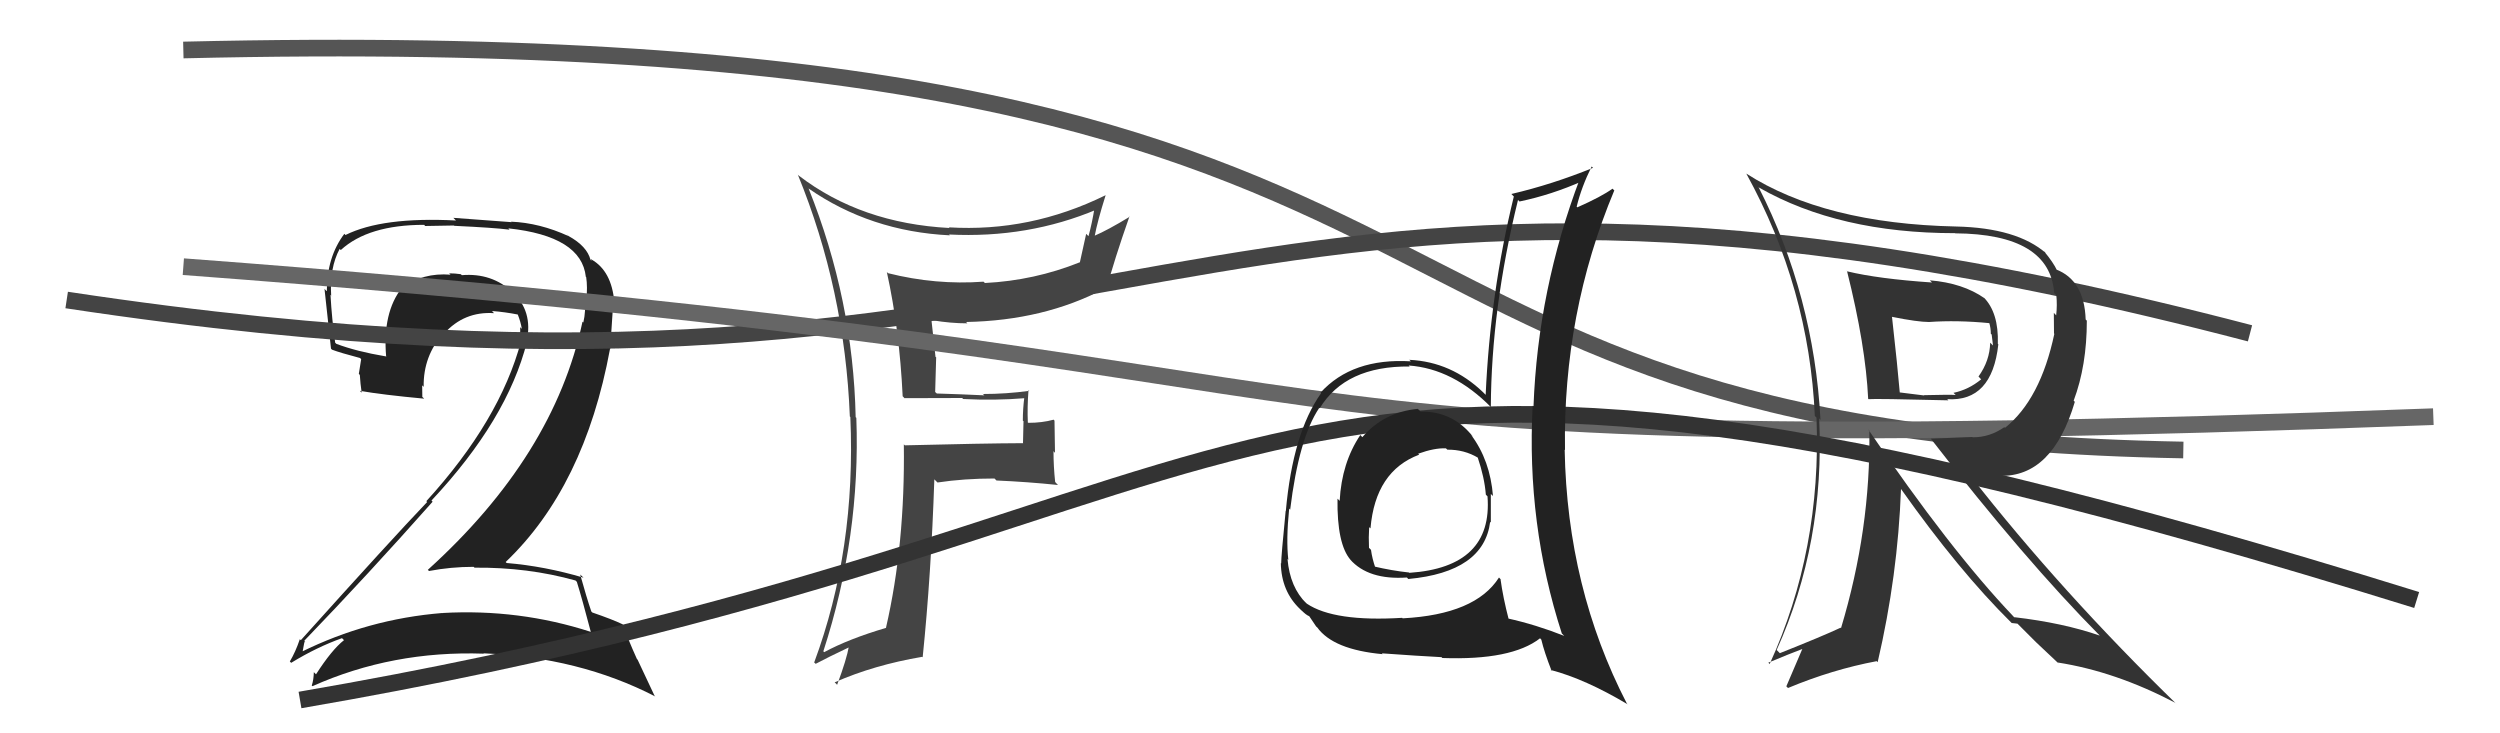
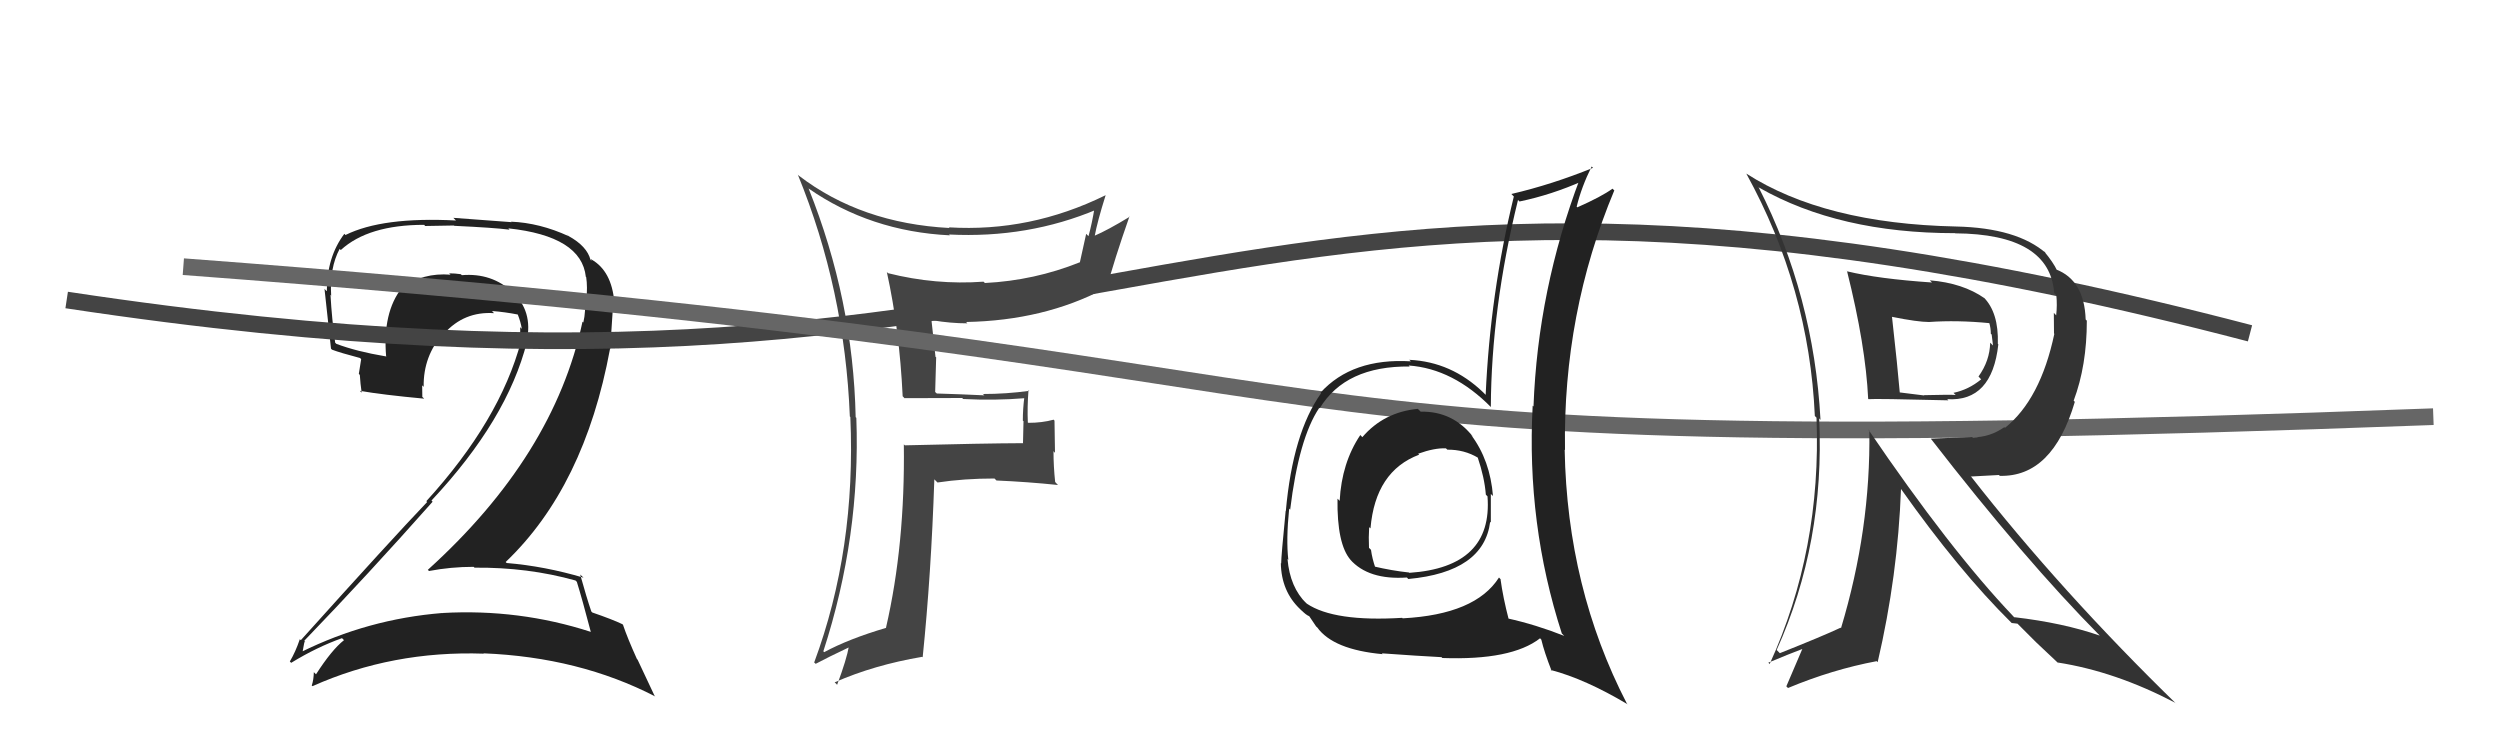
<svg xmlns="http://www.w3.org/2000/svg" width="150" height="44" viewBox="0,0,150,44">
  <path fill="#222" d="M34.61 34.91L34.58 34.88L34.61 34.91Q34.92 35.90 35.45 37.92L35.51 37.98L35.44 37.91Q31.15 36.52 26.55 36.78L26.61 36.84L26.54 36.78Q22.07 37.14 18.07 39.12L17.97 39.02L18.14 39.19Q18.27 38.40 18.30 38.48L18.40 38.57L18.26 38.44Q22.04 34.52 25.96 30.10L25.96 30.11L25.89 30.03Q30.44 25.18 31.62 20.50L31.63 20.51L31.60 20.48Q32.00 18.67 30.72 17.49L30.79 17.55L30.76 17.53Q29.50 16.36 27.71 16.51L27.68 16.48L27.64 16.45Q27.29 16.40 26.95 16.40L27.06 16.51L27.03 16.48Q25.38 16.35 24.12 17.26L24.16 17.30L24.12 17.26Q22.94 18.75 23.17 21.41L23.08 21.32L23.13 21.38Q21.40 21.09 20.18 20.63L20.09 20.54L20.11 20.56Q19.91 19.14 19.83 17.69L19.95 17.82L19.87 17.74Q19.77 16.07 20.38 14.93L20.39 14.95L20.45 15.00Q22.10 13.49 25.45 13.49L25.51 13.56L27.24 13.53L27.26 13.55Q29.62 13.66 30.57 13.78L30.52 13.72L30.49 13.70Q34.89 14.17 35.15 16.61L35.12 16.57L35.17 16.62Q35.26 17.21 35.18 18.01L35.17 18.00L35.08 17.90Q35.16 18.67 35.00 19.35L34.91 19.26L34.95 19.30Q33.24 27.34 25.67 34.19L25.74 34.26L25.74 34.26Q27.05 34.01 28.42 34.01L28.56 34.15L28.47 34.06Q31.67 34.03 34.53 34.83ZM34.13 14.17L33.96 14.00L34.12 14.17Q32.38 13.37 30.66 13.30L30.70 13.33L27.20 13.07L27.36 13.23Q22.94 13.00 20.73 14.10L20.63 14.00L20.66 14.03Q19.61 15.42 19.61 17.47L19.57 17.44L19.47 17.33Q19.56 18.10 19.86 20.92L19.85 20.91L19.92 20.98Q20.42 21.17 21.60 21.48L21.67 21.55L21.53 22.43L21.59 22.50Q21.62 23.02 21.70 23.56L21.67 23.53L21.59 23.45Q22.97 23.69 25.45 23.92L25.37 23.84L25.34 23.82Q25.33 23.46 25.33 23.12L25.45 23.24L25.42 23.21Q25.39 21.35 26.61 20.00L26.65 20.04L26.64 20.02Q27.85 18.67 29.64 18.79L29.55 18.69L29.51 18.66Q30.30 18.72 31.06 18.87L31.12 18.94L31.07 18.88Q31.24 19.31 31.31 19.73L31.38 19.80L31.21 19.63Q31.23 20.04 31.16 20.38L31.30 20.52L31.26 20.48Q29.99 25.23 25.58 30.07L25.62 30.11L25.63 30.12Q23.49 32.36 18.05 38.41L17.96 38.33L17.99 38.35Q17.73 39.12 17.39 39.69L17.49 39.79L17.47 39.77Q19.00 38.83 20.52 38.29L20.53 38.30L20.64 38.41Q19.91 38.98 18.96 40.46L18.99 40.49L18.83 40.33Q18.82 40.78 18.71 41.12L18.68 41.10L18.75 41.17Q23.54 39.03 29.03 39.22L29.13 39.33L29.01 39.20Q34.75 39.43 39.32 41.79L39.27 41.74L38.25 39.57L38.22 39.55Q37.65 38.29 37.38 37.49L37.44 37.54L37.34 37.45Q36.76 37.17 35.54 36.75L35.46 36.67L35.48 36.69Q35.19 35.84 34.81 34.47L34.98 34.63L35.01 34.66Q32.68 33.97 30.40 33.78L30.44 33.82L30.34 33.72Q35.07 29.21 36.60 20.94L36.61 20.96L36.80 18.07L36.86 18.13Q36.70 16.26 35.49 15.57L35.44 15.53L35.46 15.59L35.47 15.59Q35.54 15.62 35.46 15.62L35.35 15.51L35.43 15.59Q35.22 14.77 34.11 14.16Z" />
-   <path d="M11 3 C95 1,75 26,131 27" stroke="#555" fill="none" />
  <path fill="#444" d="M54.13 23.74L54.26 23.88L54.27 23.89Q55.90 23.88 57.73 23.88L57.87 24.02L57.79 23.94Q59.68 24.04 61.51 23.89L61.36 23.74L61.46 23.84Q61.37 24.52 61.37 25.24L61.41 25.27L61.38 26.58L61.39 26.59Q59.04 26.60 54.29 26.72L54.22 26.65L54.23 26.66Q54.31 32.68 53.16 37.66L52.98 37.48L53.17 37.67Q50.93 38.33 49.45 39.13L49.31 38.98L49.40 39.08Q51.64 32.19 51.38 25.07L51.49 25.18L51.34 25.03Q51.19 17.98 48.52 11.32L48.59 11.39L48.50 11.30Q52.23 13.89 56.99 14.12L56.89 14.02L56.94 14.07Q61.68 14.31 65.83 12.56L65.75 12.49L65.68 12.42Q65.53 13.37 65.31 14.17L65.17 14.03L64.79 15.75L64.78 15.74Q62.06 16.83 59.10 16.98L59.06 16.95L59.01 16.90Q56.14 17.11 53.28 16.39L53.36 16.47L53.21 16.32Q53.97 19.78 54.16 23.78ZM66.38 11.78L66.35 11.75L66.32 11.72Q61.80 13.94 56.93 13.64L56.96 13.67L56.97 13.68Q51.67 13.40 47.93 10.54L47.81 10.42L47.87 10.48Q50.69 17.37 50.99 24.99L51.08 25.07L51.02 25.01Q51.37 32.97 48.85 39.75L48.90 39.79L48.94 39.83Q49.63 39.46 51.00 38.81L50.83 38.64L50.94 38.75Q50.80 39.56 50.23 41.08L50.22 41.08L50.08 40.94Q52.44 39.90 55.33 39.41L55.26 39.35L55.36 39.44Q55.87 34.47 56.06 28.76L56.06 28.76L56.25 28.95Q57.84 28.71 59.67 28.71L59.82 28.86L59.79 28.83Q61.65 28.91 63.48 29.10L63.43 29.05L63.31 28.92Q63.21 27.99 63.21 27.07L63.30 27.17L63.27 25.24L63.22 25.18Q62.53 25.37 61.70 25.37L61.65 25.33L61.67 25.34Q61.63 24.43 61.71 23.41L61.69 23.39L61.76 23.45Q60.38 23.64 58.97 23.64L58.90 23.57L59.06 23.72Q57.58 23.65 56.21 23.61L56.11 23.52L56.17 21.44L56.13 21.41Q56.00 20.21 55.88 19.14L55.97 19.22L55.96 19.22Q57.05 19.40 58.04 19.40L57.92 19.27L57.97 19.32Q62.63 19.23 66.25 17.33L66.24 17.32L66.36 17.43Q66.85 15.60 67.77 12.98L67.63 12.84L67.79 13.00Q66.46 13.81 65.66 14.15L65.55 14.04L65.68 14.17Q65.84 13.30 66.33 11.74Z" />
  <path d="M4 18 C70 28,70 3,135 20" stroke="#444" fill="none" />
  <path d="M11 16 C91 22,66 28,146 25" stroke="#666" fill="none" />
  <path fill="#333" d="M110.75 16.20L110.78 16.23L110.82 16.26Q111.94 20.73 112.09 23.93L112.04 23.88L112.11 23.95Q112.52 23.91 116.90 24.02L116.96 24.08L116.83 23.95Q119.52 24.12 119.90 20.66L119.77 20.53L119.87 20.63Q119.93 18.75 119.01 17.83L119.19 18.01L119.08 17.90Q117.77 16.98 115.79 16.82L115.83 16.86L115.92 16.95Q112.69 16.73 110.83 16.28ZM112.23 25.90L112.10 25.77L112.16 25.83Q112.25 31.75 110.46 37.69L110.44 37.66L110.44 37.66Q109.38 38.16 106.79 39.19L106.75 39.15L106.60 39.00Q109.50 32.57 109.15 25.11L109.11 25.06L109.23 25.19Q108.83 17.75 105.52 11.24L105.50 11.21L105.55 11.26Q110.34 13.99 117.30 13.99L117.35 14.04L117.31 14.00Q122.99 14.04 123.25 17.58L123.26 17.59L123.38 17.71Q123.44 18.31 123.37 18.92L123.23 18.77L123.24 20.01L123.26 20.03Q122.43 23.96 120.30 25.67L120.32 25.69L120.26 25.63Q119.39 26.24 118.36 26.24L118.34 26.22L115.85 26.32L115.84 26.31Q121.48 33.59 126.01 38.16L126.05 38.19L126.00 38.14Q123.78 37.37 120.85 37.03L120.89 37.08L120.80 36.98Q117.00 32.99 112.09 25.76ZM120.69 37.37L120.70 37.38L121.05 37.42L122.27 38.64L122.17 38.54Q122.91 39.24 123.56 39.85L123.39 39.68L123.46 39.75Q126.93 40.29 130.50 42.16L130.58 42.23L130.67 42.32Q123.64 35.48 118.23 28.55L118.27 28.59L119.94 28.50L119.98 28.55Q123.15 28.64 124.49 24.11L124.39 24.01L124.42 24.04Q125.21 21.94 125.21 19.24L125.14 19.17L125.14 19.17Q125.06 16.81 123.35 16.16L123.37 16.18L123.43 16.24Q123.20 15.74 122.62 15.05L122.80 15.23L122.77 15.20Q121.02 13.67 117.36 13.59L117.47 13.70L117.36 13.59Q109.46 13.42 104.77 10.41L104.79 10.42L104.78 10.42Q108.55 17.27 108.89 24.96L108.87 24.94L108.99 25.06Q109.30 32.99 106.18 39.84L106.16 39.82L106.10 39.76Q107.39 39.22 108.19 38.92L108.16 38.89L107.18 41.18L107.28 41.28Q109.94 40.17 112.60 39.67L112.67 39.74L112.66 39.73Q113.87 34.54 114.06 29.33L114.14 29.41L114.04 29.31Q117.53 34.25 120.69 37.37ZM119.52 19.52L119.44 19.44L119.35 19.35Q119.45 19.69 119.45 20.03L119.50 20.07L119.58 20.73L119.41 20.56Q119.39 21.64 118.71 22.59L118.84 22.73L118.87 22.76Q118.12 23.38 117.21 23.57L117.36 23.72L117.34 23.70Q117.04 23.67 115.44 23.71L115.54 23.80L115.47 23.73Q114.78 23.65 113.94 23.54L114.14 23.73L113.99 23.59Q113.86 22.05 113.52 19.01L113.55 19.03L113.52 19.01Q115.06 19.32 115.74 19.32L115.59 19.17L115.74 19.32Q117.44 19.20 119.38 19.39Z" />
-   <path d="M18 42 C82 31,71 13,145 36" stroke="#333" fill="none" />
-   <path fill="#222" d="M85.24 24.70L85.07 24.53L85.07 24.53Q83.02 24.73 81.74 26.23L81.59 26.07L81.62 26.10Q80.50 27.77 80.38 30.05L80.25 29.92L80.25 29.91Q80.21 32.65 81.04 33.60L80.93 33.49L81.00 33.56Q82.10 34.81 84.42 34.65L84.44 34.68L84.50 34.74Q89.03 34.32 89.41 31.31L89.49 31.39L89.45 31.35Q89.45 30.44 89.45 29.64L89.56 29.74L89.58 29.77Q89.41 27.62 88.27 26.10L88.34 26.17L88.40 26.23Q87.18 24.66 85.24 24.70ZM90.08 34.80L89.92 34.63L89.94 34.65Q88.53 36.87 84.16 37.10L84.21 37.15L84.13 37.07Q80.05 37.32 78.41 36.22L78.30 36.11L78.39 36.21Q77.40 35.25 77.25 33.54L77.29 33.58L77.30 33.59Q77.16 32.39 77.35 30.52L77.36 30.52L77.41 30.58Q77.93 26.30 79.15 24.48L79.07 24.40L79.18 24.50Q80.73 21.95 84.58 21.99L84.58 21.99L84.52 21.93Q87.19 22.12 89.48 24.45L89.35 24.32L89.45 24.42Q89.48 18.51 91.08 12.00L91.06 11.98L91.17 12.09Q93.09 11.69 94.96 10.86L94.81 10.71L94.80 10.70Q92.27 17.38 92.01 24.39L92.04 24.42L91.96 24.34Q91.58 31.42 93.71 38.01L93.88 38.18L93.87 38.16Q92.16 37.48 90.44 37.10L90.54 37.20L90.53 37.19Q90.18 35.85 90.03 34.74ZM92.98 40.13L93.04 40.19L93.05 40.20Q95.11 40.74 97.66 42.26L97.70 42.31L97.61 42.21Q94.03 35.28 93.88 26.98L93.89 26.99L93.90 27.00Q93.77 18.81 96.86 11.42L96.84 11.41L96.75 11.32Q96.09 11.80 94.64 12.44L94.57 12.37L94.60 12.40Q94.89 11.21 95.50 9.99L95.54 10.03L95.58 10.07Q93.12 11.07 90.68 11.64L90.83 11.79L90.83 11.79Q89.41 17.60 89.14 23.69L88.96 23.51L88.98 23.53Q87.08 21.71 84.57 21.59L84.53 21.56L84.65 21.68Q81.13 21.47 79.23 23.56L79.27 23.61L79.26 23.60Q77.57 25.98 77.15 30.66L77.15 30.66L77.14 30.65Q76.87 33.39 76.87 33.81L76.77 33.71L76.85 33.79Q76.88 35.49 78.02 36.56L78.15 36.69L78.07 36.60Q78.36 36.90 78.55 36.97L78.56 36.98L78.97 37.59L79.03 37.64Q79.99 38.98 82.96 39.25L82.96 39.25L82.91 39.20Q85.12 39.36 86.50 39.43L86.41 39.35L86.54 39.48Q90.69 39.63 92.40 38.30L92.38 38.27L92.48 38.38Q92.65 39.11 93.10 40.26ZM86.72 26.87L86.81 26.95L86.84 26.98Q87.86 26.97 88.69 27.47L88.64 27.42L88.66 27.44Q89.07 28.65 89.15 29.67L89.15 29.68L89.25 29.78Q89.58 34.03 84.56 34.37L84.45 34.27L84.54 34.35Q83.51 34.24 82.41 33.98L82.60 34.16L82.53 34.09Q82.33 33.52 82.26 32.99L82.25 32.98L82.14 32.87Q82.11 32.23 82.15 31.63L82.25 31.72L82.23 31.70Q82.52 28.27 85.15 27.28L85.07 27.20L85.10 27.22Q86.07 26.87 86.76 26.90Z" />
+   <path fill="#222" d="M85.24 24.70L85.07 24.53L85.07 24.53Q83.02 24.73 81.74 26.23L81.59 26.07L81.62 26.10Q80.50 27.77 80.38 30.05L80.25 29.92L80.25 29.91Q80.21 32.65 81.04 33.60L80.93 33.49L81.00 33.56Q82.10 34.81 84.42 34.65L84.44 34.68L84.50 34.74Q89.03 34.32 89.41 31.31L89.49 31.39L89.45 31.35Q89.45 30.44 89.45 29.64L89.56 29.74L89.58 29.77Q89.41 27.62 88.27 26.10L88.34 26.17L88.40 26.23Q87.18 24.66 85.24 24.70ZM90.08 34.80L89.92 34.63L89.94 34.65Q88.53 36.87 84.16 37.10L84.13 37.07Q80.05 37.32 78.41 36.22L78.30 36.11L78.39 36.21Q77.40 35.25 77.25 33.54L77.29 33.58L77.30 33.59Q77.16 32.39 77.35 30.52L77.36 30.52L77.41 30.58Q77.93 26.30 79.15 24.48L79.07 24.40L79.18 24.50Q80.73 21.95 84.58 21.99L84.58 21.99L84.52 21.93Q87.19 22.12 89.48 24.45L89.35 24.32L89.45 24.42Q89.48 18.51 91.08 12.00L91.06 11.98L91.17 12.09Q93.09 11.69 94.96 10.86L94.81 10.71L94.80 10.70Q92.27 17.38 92.01 24.39L92.04 24.42L91.96 24.34Q91.58 31.42 93.71 38.01L93.88 38.18L93.87 38.16Q92.16 37.48 90.44 37.10L90.54 37.20L90.53 37.19Q90.18 35.85 90.03 34.74ZM92.98 40.13L93.04 40.19L93.05 40.20Q95.11 40.74 97.66 42.26L97.70 42.31L97.61 42.21Q94.03 35.28 93.88 26.98L93.89 26.99L93.90 27.00Q93.77 18.81 96.86 11.42L96.84 11.41L96.75 11.32Q96.09 11.80 94.64 12.44L94.57 12.37L94.60 12.40Q94.89 11.21 95.50 9.99L95.54 10.03L95.58 10.07Q93.12 11.07 90.68 11.64L90.83 11.79L90.83 11.79Q89.41 17.60 89.14 23.69L88.96 23.51L88.98 23.53Q87.08 21.71 84.57 21.59L84.53 21.56L84.65 21.68Q81.13 21.47 79.23 23.56L79.27 23.61L79.26 23.60Q77.57 25.98 77.15 30.66L77.15 30.66L77.14 30.65Q76.87 33.39 76.87 33.81L76.77 33.71L76.85 33.79Q76.88 35.49 78.02 36.56L78.15 36.69L78.07 36.60Q78.36 36.90 78.55 36.97L78.56 36.98L78.97 37.59L79.03 37.64Q79.99 38.98 82.96 39.25L82.96 39.25L82.91 39.20Q85.12 39.36 86.50 39.43L86.41 39.35L86.54 39.48Q90.69 39.63 92.40 38.30L92.38 38.27L92.48 38.38Q92.65 39.11 93.10 40.26ZM86.72 26.87L86.81 26.95L86.84 26.98Q87.86 26.97 88.69 27.47L88.64 27.42L88.66 27.44Q89.07 28.65 89.15 29.67L89.15 29.68L89.25 29.78Q89.58 34.03 84.56 34.37L84.45 34.27L84.54 34.35Q83.51 34.24 82.41 33.98L82.60 34.16L82.53 34.09Q82.33 33.52 82.26 32.99L82.25 32.98L82.14 32.87Q82.11 32.23 82.15 31.63L82.25 31.72L82.23 31.70Q82.52 28.27 85.15 27.28L85.07 27.20L85.10 27.22Q86.07 26.87 86.76 26.90Z" />
</svg>